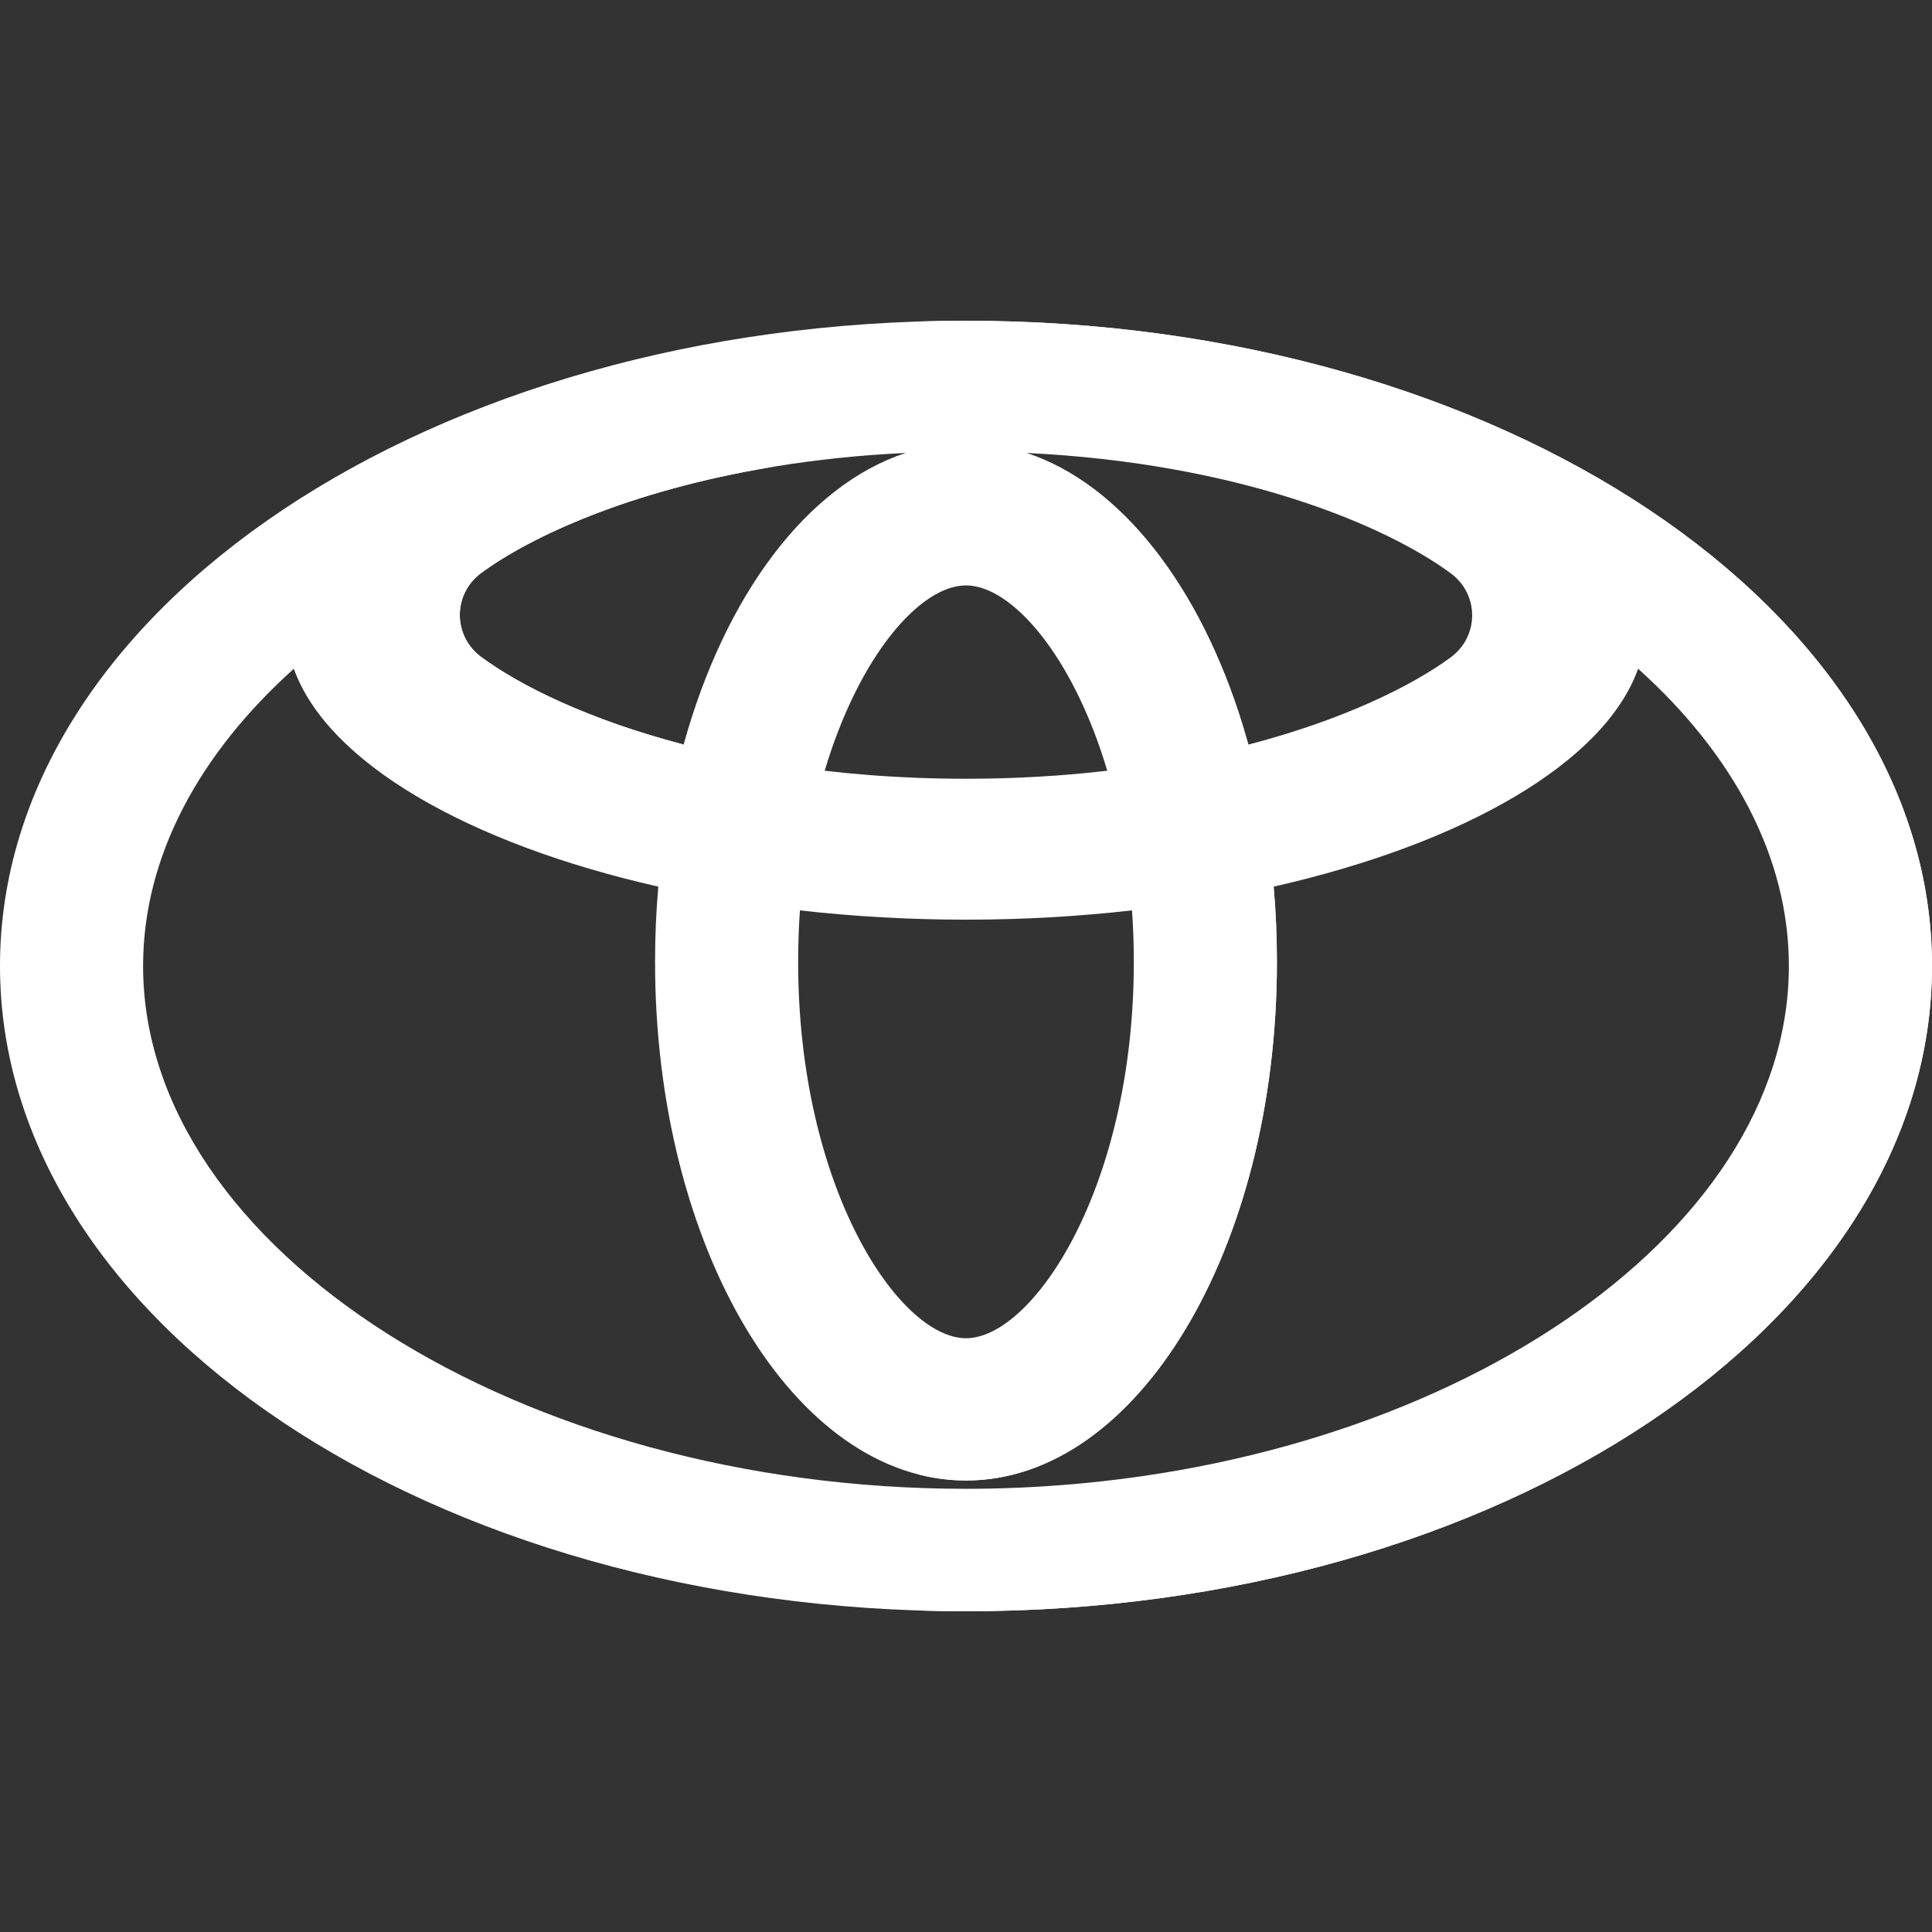
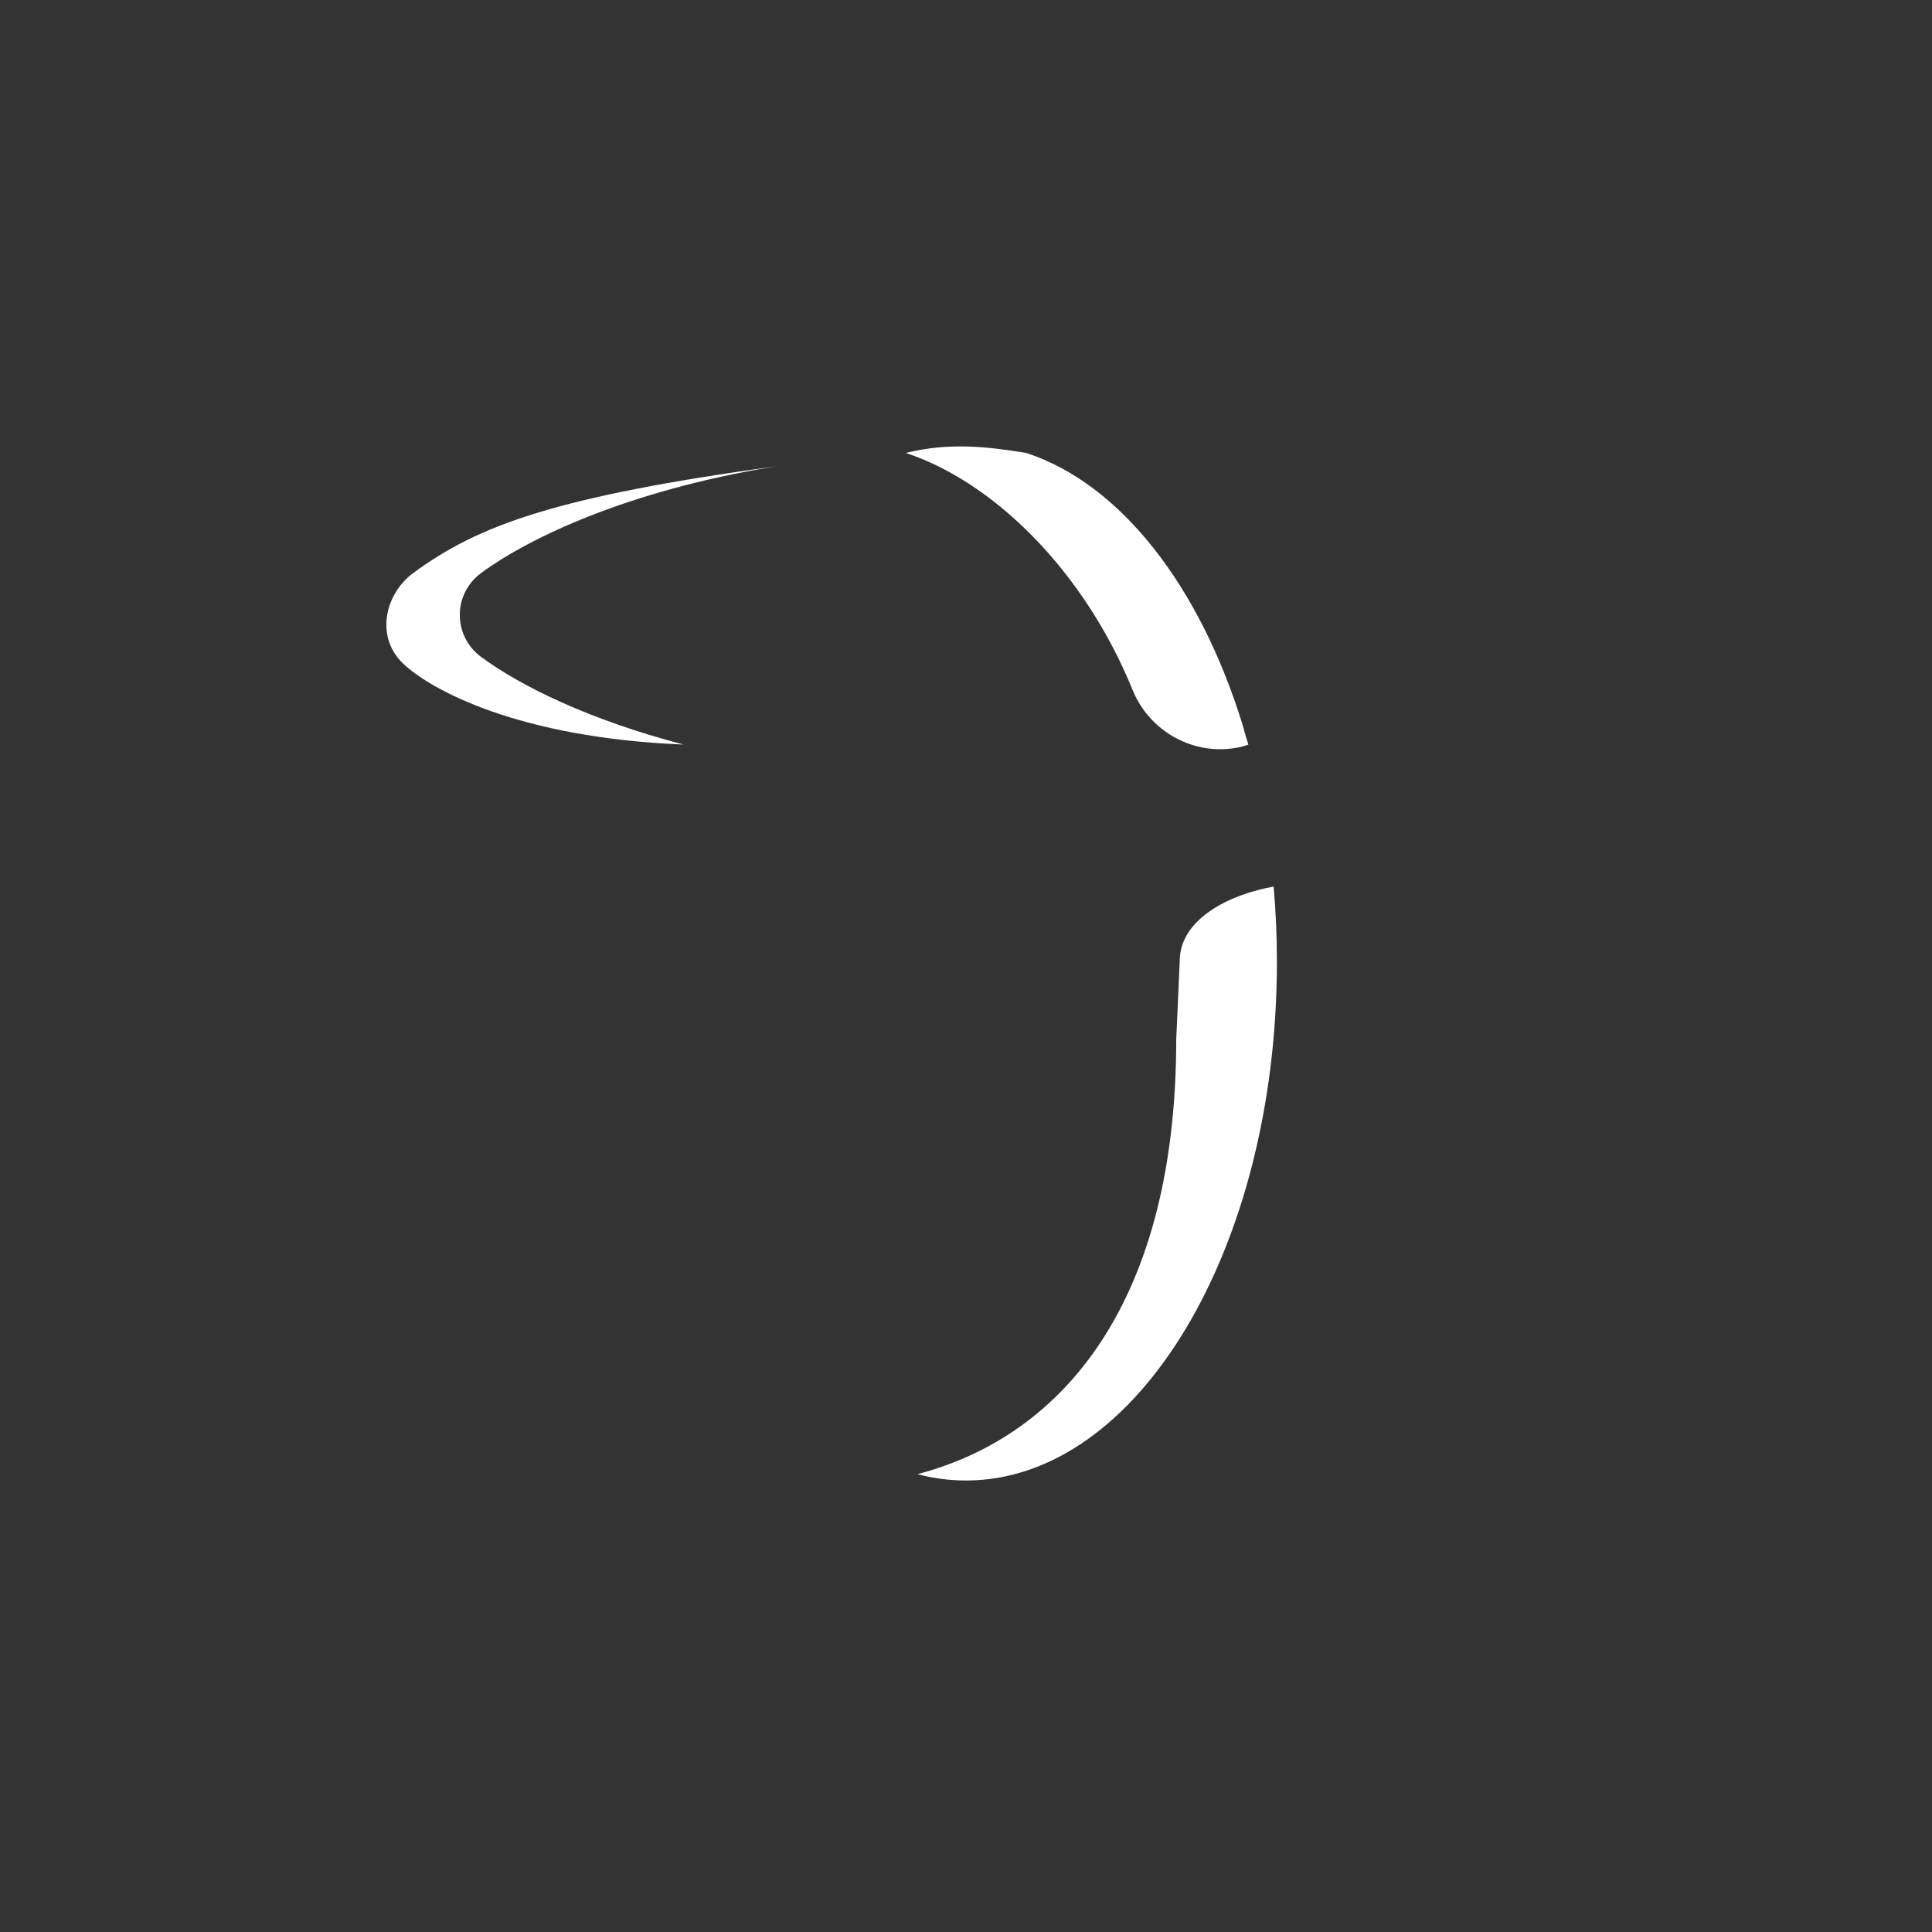
<svg xmlns="http://www.w3.org/2000/svg" id="Capa_1" x="0px" y="0px" viewBox="0 0 512 512" style="enable-background:new 0 0 512 512;" xml:space="preserve" width="512px" height="512px" class="">
  <rect x="0" y="0" width="512" height="512" fill="#333333" stroke="none" />
  <g>
-     <path style="fill:#FFFFFF" d="M256,85C114.608,85,0,161.559,0,256s114.608,171,256,171c141.382,0,256-76.559,256-171 S397.382,85,256,85z M384.494,151.958c7.541,5.573,7.52,16.688-0.041,22.251c-10.312,7.571-28.485,16.564-53.621,23.116 c-0.484-1.751-0.989-3.492-1.525-5.202c-11.322-36.765-32.296-63.888-57.34-72.088C328.453,122.723,367.373,139.287,384.494,151.958 z M211.991,241.259c14.134,1.607,28.897,2.462,44.009,2.462s29.865-0.855,43.999-2.462c0.309,4.419,0.474,8.972,0.474,13.639 c0,59.963-26.774,99.747-44.473,99.747c-17.709,0-44.483-39.783-44.483-99.747C211.517,250.231,211.682,245.678,211.991,241.259z M293.437,204.247c-11.59,1.36-24.086,2.132-37.437,2.132c-4.389,0-8.684-0.082-12.877-0.247c-0.041,0-0.072,0-0.103-0.01 c-8.561-0.319-16.71-0.968-24.467-1.875c9.148-30.677,25.394-49.106,37.447-49.106C268.043,155.141,284.289,173.57,293.437,204.247z M127.536,151.834c13.217-9.704,39.363-21.756,76.512-27.988c0.628-0.103,1.277-0.216,1.926-0.319 c10.508-1.689,21.871-2.915,34.058-3.492c-26.218,8.581-47.965,37.888-58.865,77.28c-25.178-6.572-43.371-15.606-53.672-23.229 C119.954,168.502,119.975,157.387,127.536,151.834z M271.504,394.18c-0.865,0.051-1.731,0.082-2.596,0.113h-0.031 c-4.265,0.175-8.561,0.258-12.877,0.258c-118.213,0-218.079-63.445-218.079-138.551c0-28.998,14.876-56.245,39.95-78.773 c8.911,24.888,46.193,46.335,96.59,57.738c-0.577,6.51-0.865,13.165-0.865,19.933c0,75.91,36.891,137.449,82.404,137.449 c45.503,0,82.394-61.539,82.394-137.449c0-6.768-0.288-13.423-0.865-19.933c50.396-11.403,87.679-32.85,96.59-57.738 c25.064,22.529,39.95,49.775,39.95,78.773C474.069,327.799,382.805,388.937,271.504,394.18z M329.308,192.122 c0.464,1.751,0.968,3.492,1.525,5.202C330.348,195.573,329.843,193.832,329.308,192.122z" data-original="#CCCCCC" class="active-path" data-old_color="#ffffff" />
    <g>
      <path style="fill:#FFFFFF" d="M127.495,174.085c10.302,7.623,28.495,16.657,53.672,23.229 c-43.638-1.751-66.989-14.453-74.372-21.492s-4.814-18.436,2.747-23.988c17.142-12.588,37.516-20.221,96.432-28.308 c-0.649,0.103-1.298,0.216-1.926,0.319c-37.148,6.232-63.294,18.285-76.512,27.988 C119.975,157.387,119.954,168.502,127.495,174.085z" data-original="#8C8C8C" class="" data-old_color="#ffffff" />
-       <path style="fill:#FFFFFF" d="M256,85c-4.319,0-8.611,0.074-12.878,0.215C378.521,89.696,486.245,164.443,486.245,256 S378.521,422.304,243.122,426.785C247.389,426.926,251.681,427,256,427c141.382,0,256-76.559,256-171S397.382,85,256,85z" data-original="#8C8C8C" class="" data-old_color="#ffffff" />
      <path style="fill:#FFFFFF" d="M337.529,234.965c0.577,6.51,0.865,13.165,0.865,19.933c0,75.91-36.891,137.449-82.394,137.449 c-4.378,0-8.684-0.577-12.877-1.679c39.384-10.312,68.589-46.582,68.589-115.178c0-0.072,0.927-20.726,0.927-20.798 C312.629,243.34,326.33,236.891,337.529,234.965z" data-original="#8C8C8C" class="" data-old_color="#ffffff" />
      <path style="fill:#FFFFFF" d="M330.832,197.324c-0.748,0.288-1.589,0.524-2.499,0.714c-11.756,2.46-23.659-4.066-28.185-15.19 c-13.027-32.017-37.231-55.321-60.116-62.814c11.59-2.843,21.428-1.7,31.936,0c25.044,8.2,46.018,35.323,57.34,72.088 C329.771,193.873,330.276,195.614,330.832,197.324z" data-original="#8C8C8C" class="" data-old_color="#ffffff" />
    </g>
  </g>
</svg>